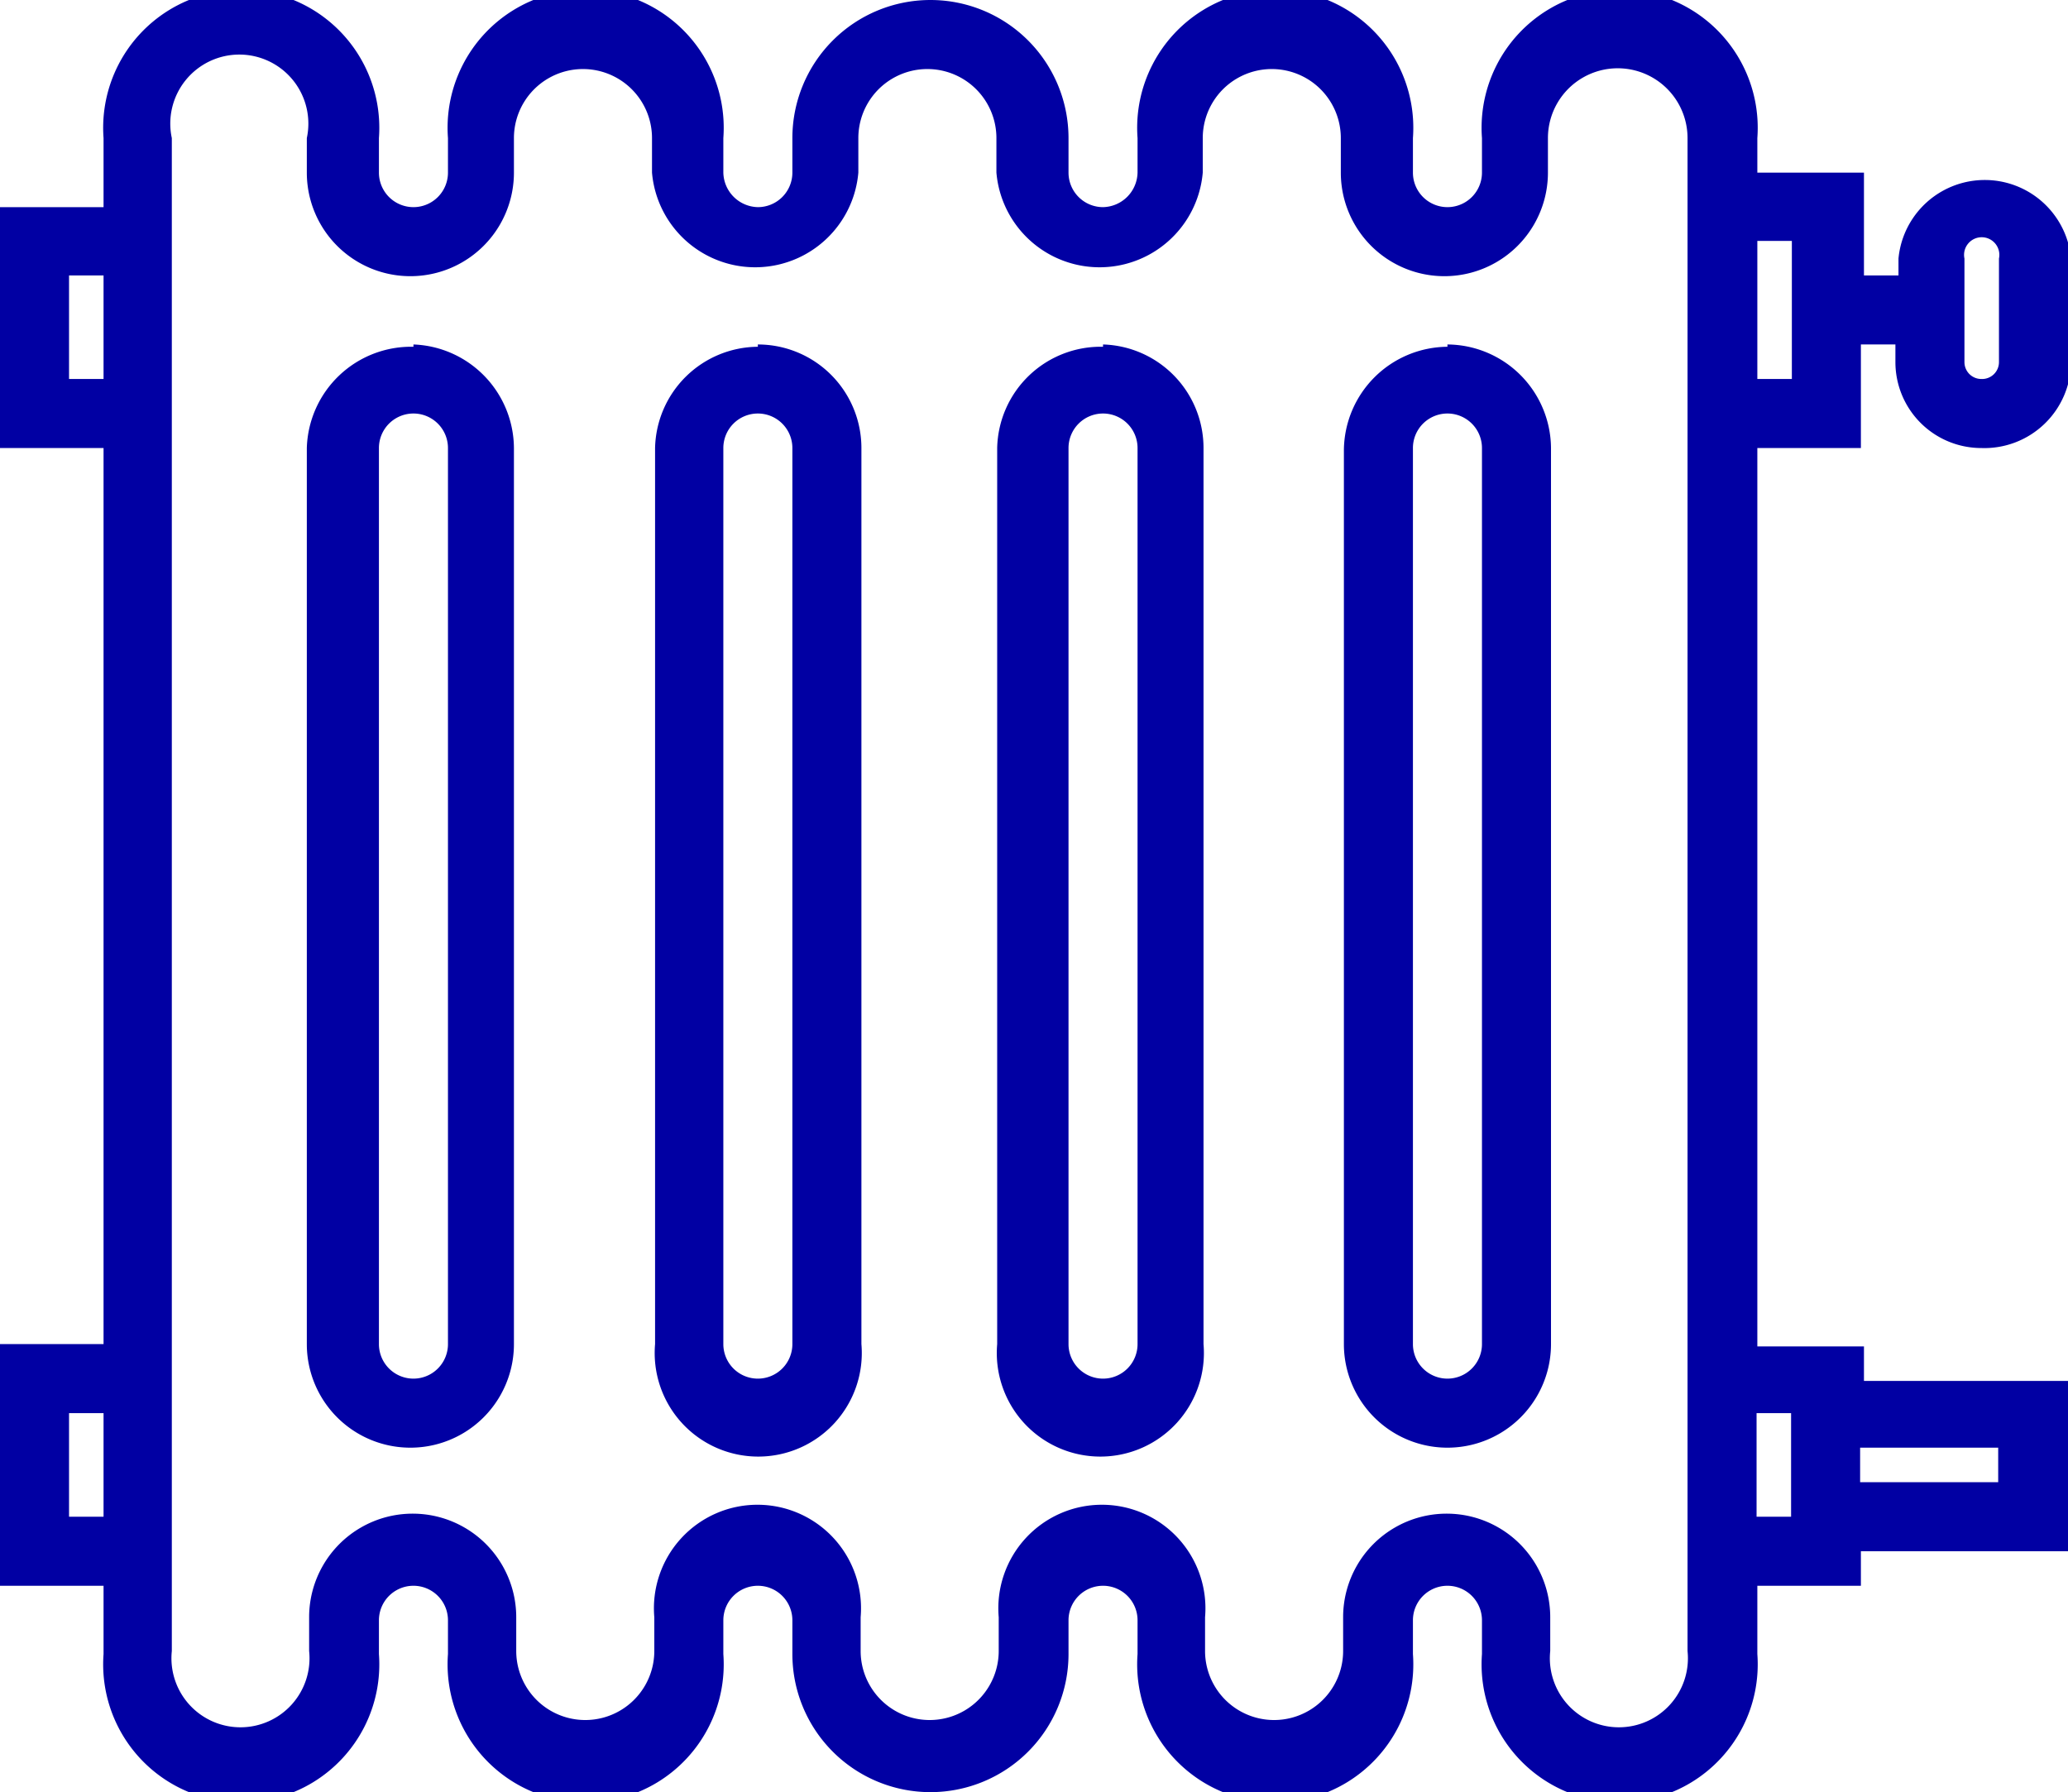
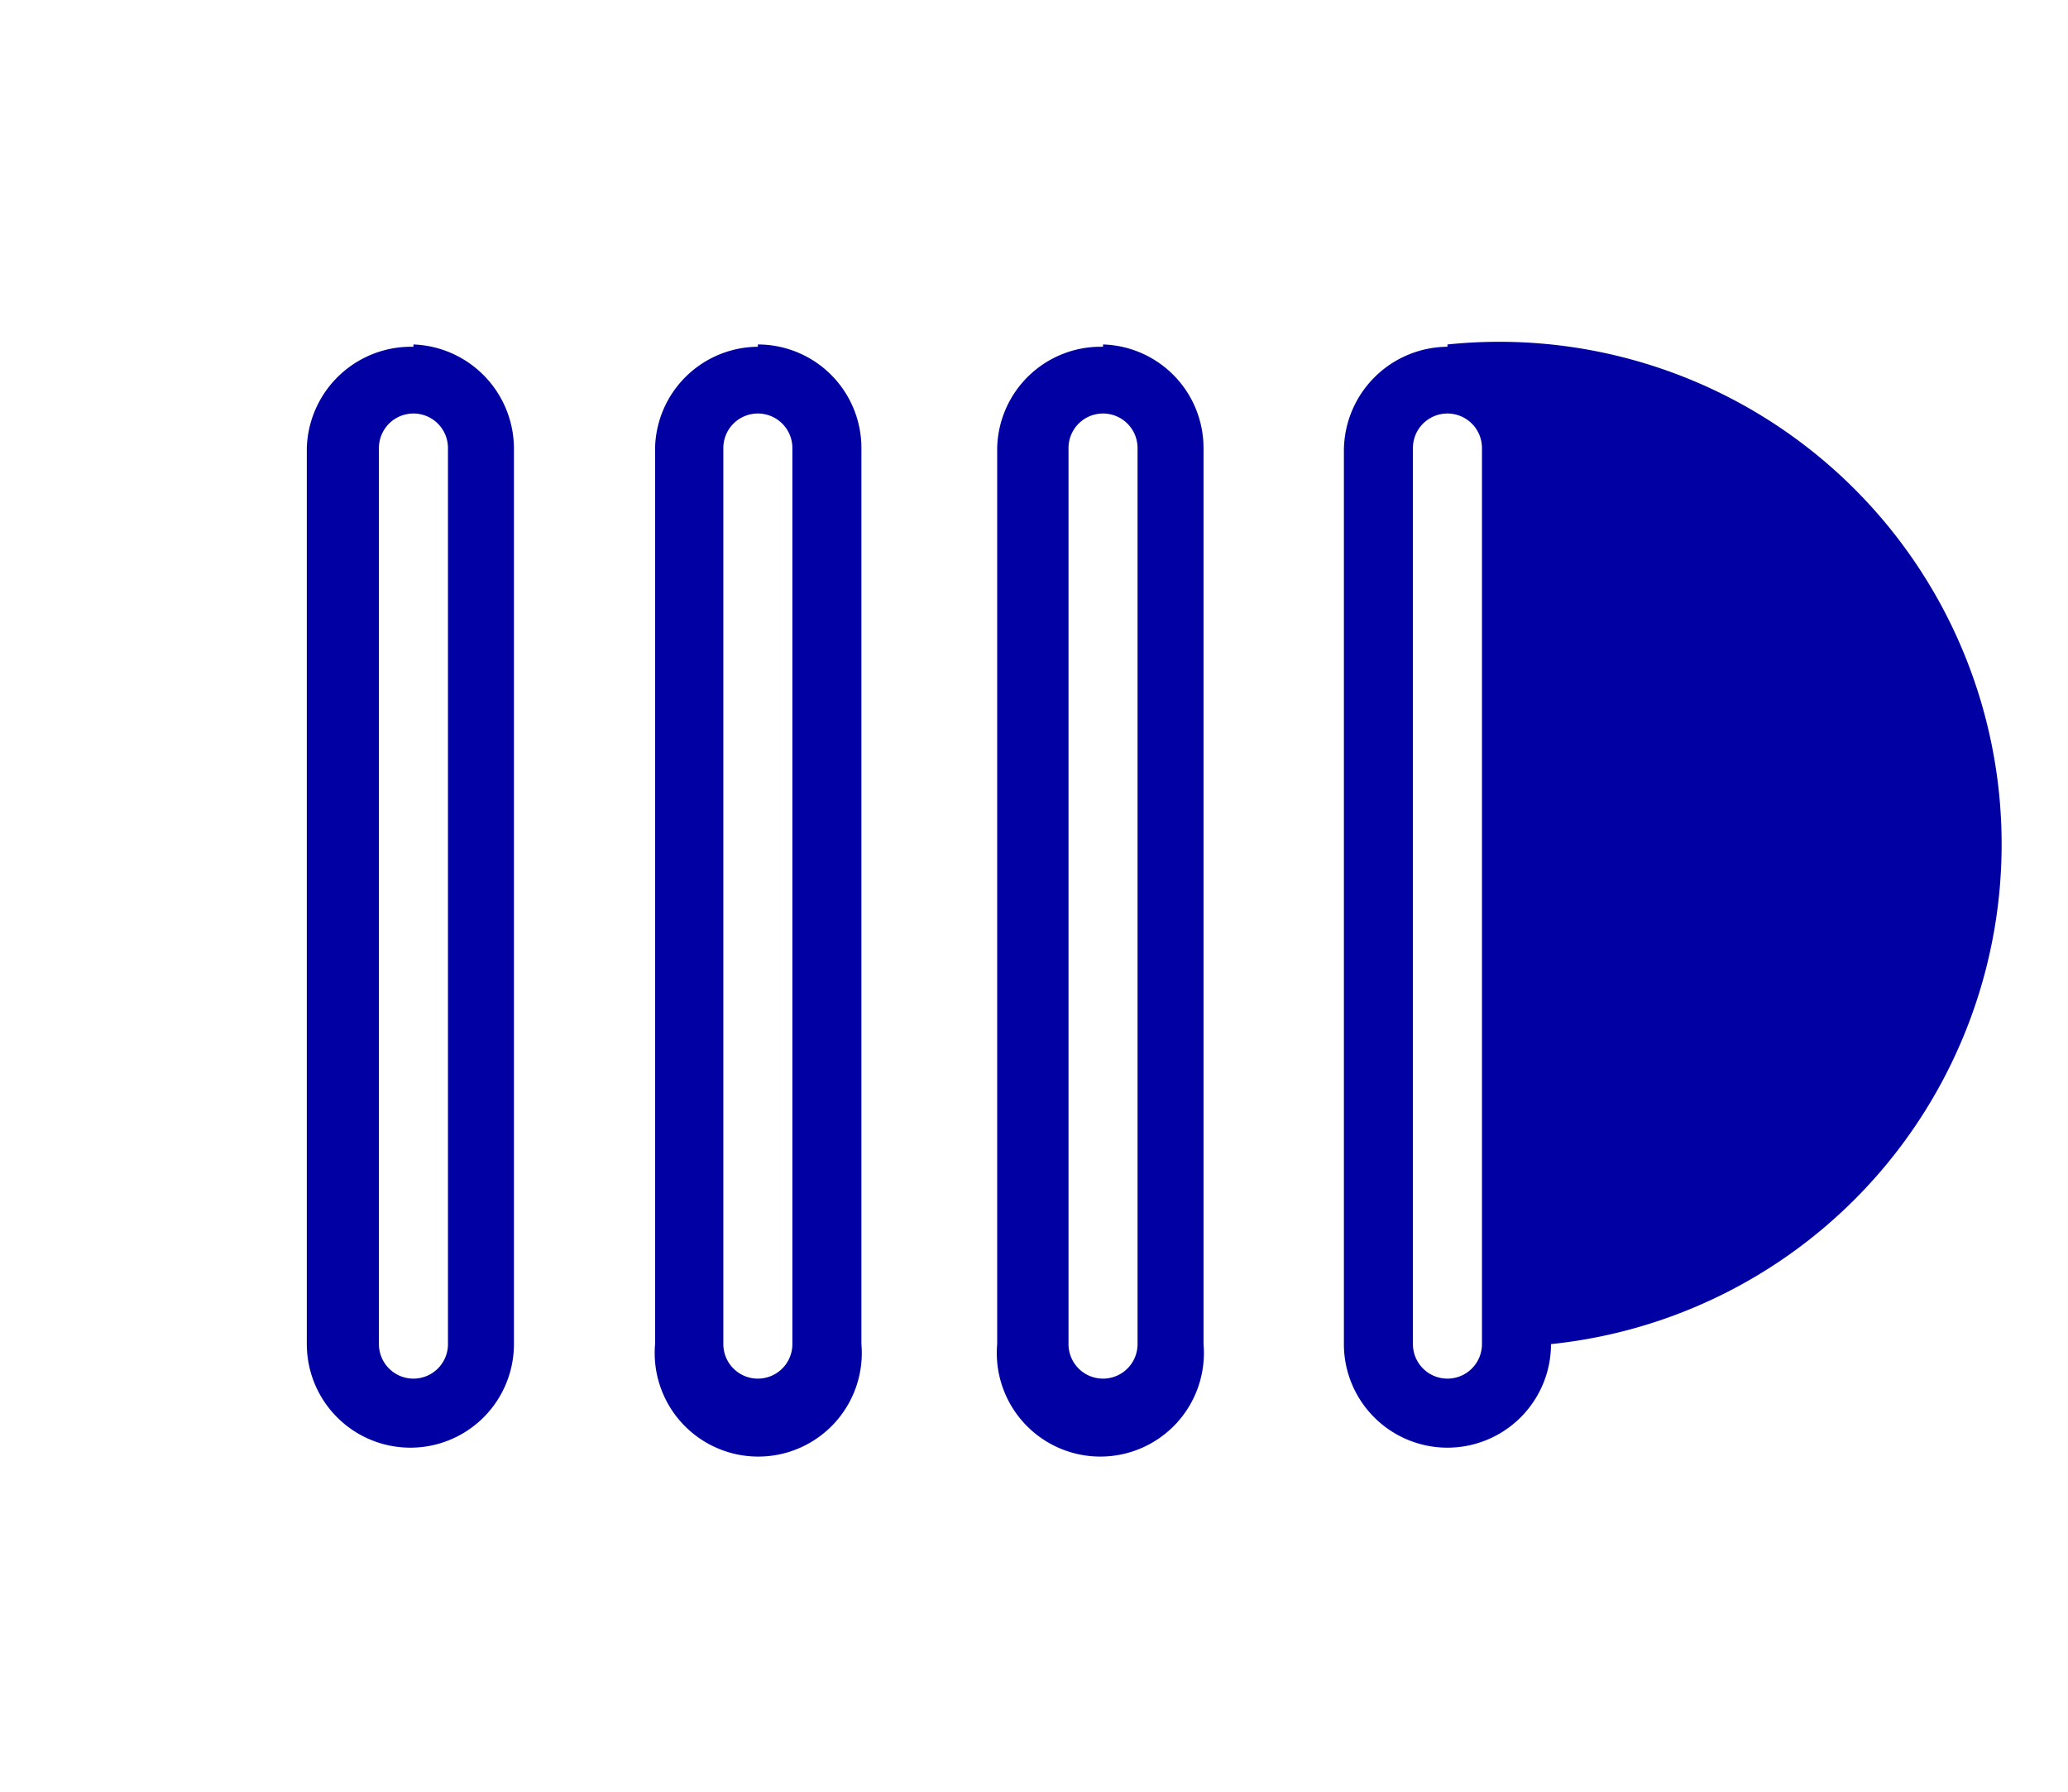
<svg xmlns="http://www.w3.org/2000/svg" viewBox="0 0 26.96 23.36">
  <defs>
    <style>.cls-1{fill:#0100a3;fill-rule:evenodd;}</style>
  </defs>
  <g id="Layer_2" data-name="Layer 2">
    <g id="Layer_1-2" data-name="Layer 1">
-       <path class="cls-1" d="M19.32,17.52a.45.45,0,0,1-.9,0V5.84a.45.45,0,0,1,.9,0Zm-.45-13a1.36,1.36,0,0,0-1.35,1.35V17.52a1.35,1.35,0,0,0,2.7,0V5.84A1.36,1.36,0,0,0,18.87,4.49Z" />
+       <path class="cls-1" d="M19.32,17.52a.45.45,0,0,1-.9,0V5.84a.45.45,0,0,1,.9,0Zm-.45-13a1.36,1.36,0,0,0-1.35,1.35V17.52a1.35,1.35,0,0,0,2.7,0A1.36,1.36,0,0,0,18.87,4.49Z" />
      <path class="cls-1" d="M14.83,17.52a.45.45,0,0,1-.45.45.45.45,0,0,1-.45-.45V5.84a.45.45,0,0,1,.45-.45.45.45,0,0,1,.45.45Zm-.45-13A1.35,1.35,0,0,0,13,5.84V17.52a1.35,1.35,0,1,0,2.69,0V5.84A1.35,1.35,0,0,0,14.38,4.49Z" />
      <path class="cls-1" d="M5.84,17.52a.45.45,0,0,1-.9,0V5.84a.45.45,0,0,1,.9,0Zm-.45-13A1.36,1.36,0,0,0,4,5.84V17.52a1.35,1.35,0,0,0,2.7,0V5.84A1.36,1.36,0,0,0,5.39,4.49Z" />
      <path class="cls-1" d="M10.33,17.52a.45.45,0,0,1-.45.45.45.45,0,0,1-.45-.45V5.84a.45.45,0,0,1,.45-.45.45.45,0,0,1,.45.45Zm-.45-13A1.35,1.35,0,0,0,8.54,5.84V17.52a1.35,1.35,0,1,0,2.69,0V5.84A1.35,1.35,0,0,0,9.88,4.49Z" />
-       <path class="cls-1" d="M25.61,3.37a.23.23,0,1,1,.45,0V4.72a.22.22,0,0,1-.23.22.22.22,0,0,1-.22-.22ZM23.36,4.94h-.45V3.14h.45ZM22,17.52v4a.9.9,0,1,1-1.79,0v-.44a1.35,1.35,0,1,0-2.7,0v.44a.9.9,0,0,1-1.8,0v-.44a1.35,1.35,0,1,0-2.69,0v.44a.9.9,0,0,1-1.8,0v-.44a1.35,1.35,0,1,0-2.69,0v.44a.9.9,0,1,1-1.8,0v-.44a1.35,1.35,0,0,0-2.7,0v.44a.9.9,0,1,1-1.79,0V1.8A.9.9,0,1,1,4,1.8v.45a1.35,1.35,0,0,0,2.7,0V1.8a.9.9,0,1,1,1.8,0v.45a1.35,1.35,0,0,0,2.69,0V1.8a.9.9,0,1,1,1.8,0v.45a1.35,1.35,0,0,0,2.69,0V1.8a.9.9,0,1,1,1.8,0v.45a1.35,1.35,0,0,0,2.7,0V1.8A.9.9,0,1,1,22,1.8V17.52Zm1.35.9v1.35h-.45V18.42Zm2.7.45v.45h-1.8v-.45ZM.9,19.77V18.42h.45v1.35ZM.9,4.94V3.59h.45V4.94Zm24.93.9A1.13,1.13,0,0,0,27,4.72V3.37a1.13,1.13,0,0,0-2.25,0v.22h-.45V2.25H22.91V1.8a1.8,1.8,0,1,0-3.59,0v.45a.45.45,0,1,1-.9,0V1.8a1.8,1.8,0,1,0-3.59,0v.45a.46.46,0,0,1-.45.45.45.45,0,0,1-.45-.45V1.8a1.8,1.8,0,1,0-3.6,0v.45a.45.45,0,0,1-.45.45.46.46,0,0,1-.45-.45V1.8a1.8,1.8,0,1,0-3.59,0v.45a.45.45,0,0,1-.9,0V1.8a1.8,1.8,0,1,0-3.59,0v.9H0V5.84H1.35V17.52H0v3.15H1.35v.89a1.8,1.8,0,1,0,3.59,0v-.44a.45.45,0,1,1,.9,0v.44a1.8,1.8,0,1,0,3.59,0v-.44a.45.45,0,0,1,.45-.45.45.45,0,0,1,.45.45v.44a1.8,1.8,0,0,0,3.6,0v-.44a.45.45,0,0,1,.45-.45.45.45,0,0,1,.45.45v.44a1.8,1.8,0,1,0,3.59,0v-.44a.45.45,0,0,1,.9,0v.44a1.8,1.8,0,1,0,3.59,0v-.89h1.35v-.45H27V18h-2.7v-.45H22.91V5.84h1.35V4.49h.45v.23A1.12,1.12,0,0,0,25.83,5.84Z" />
    </g>
  </g>
</svg>